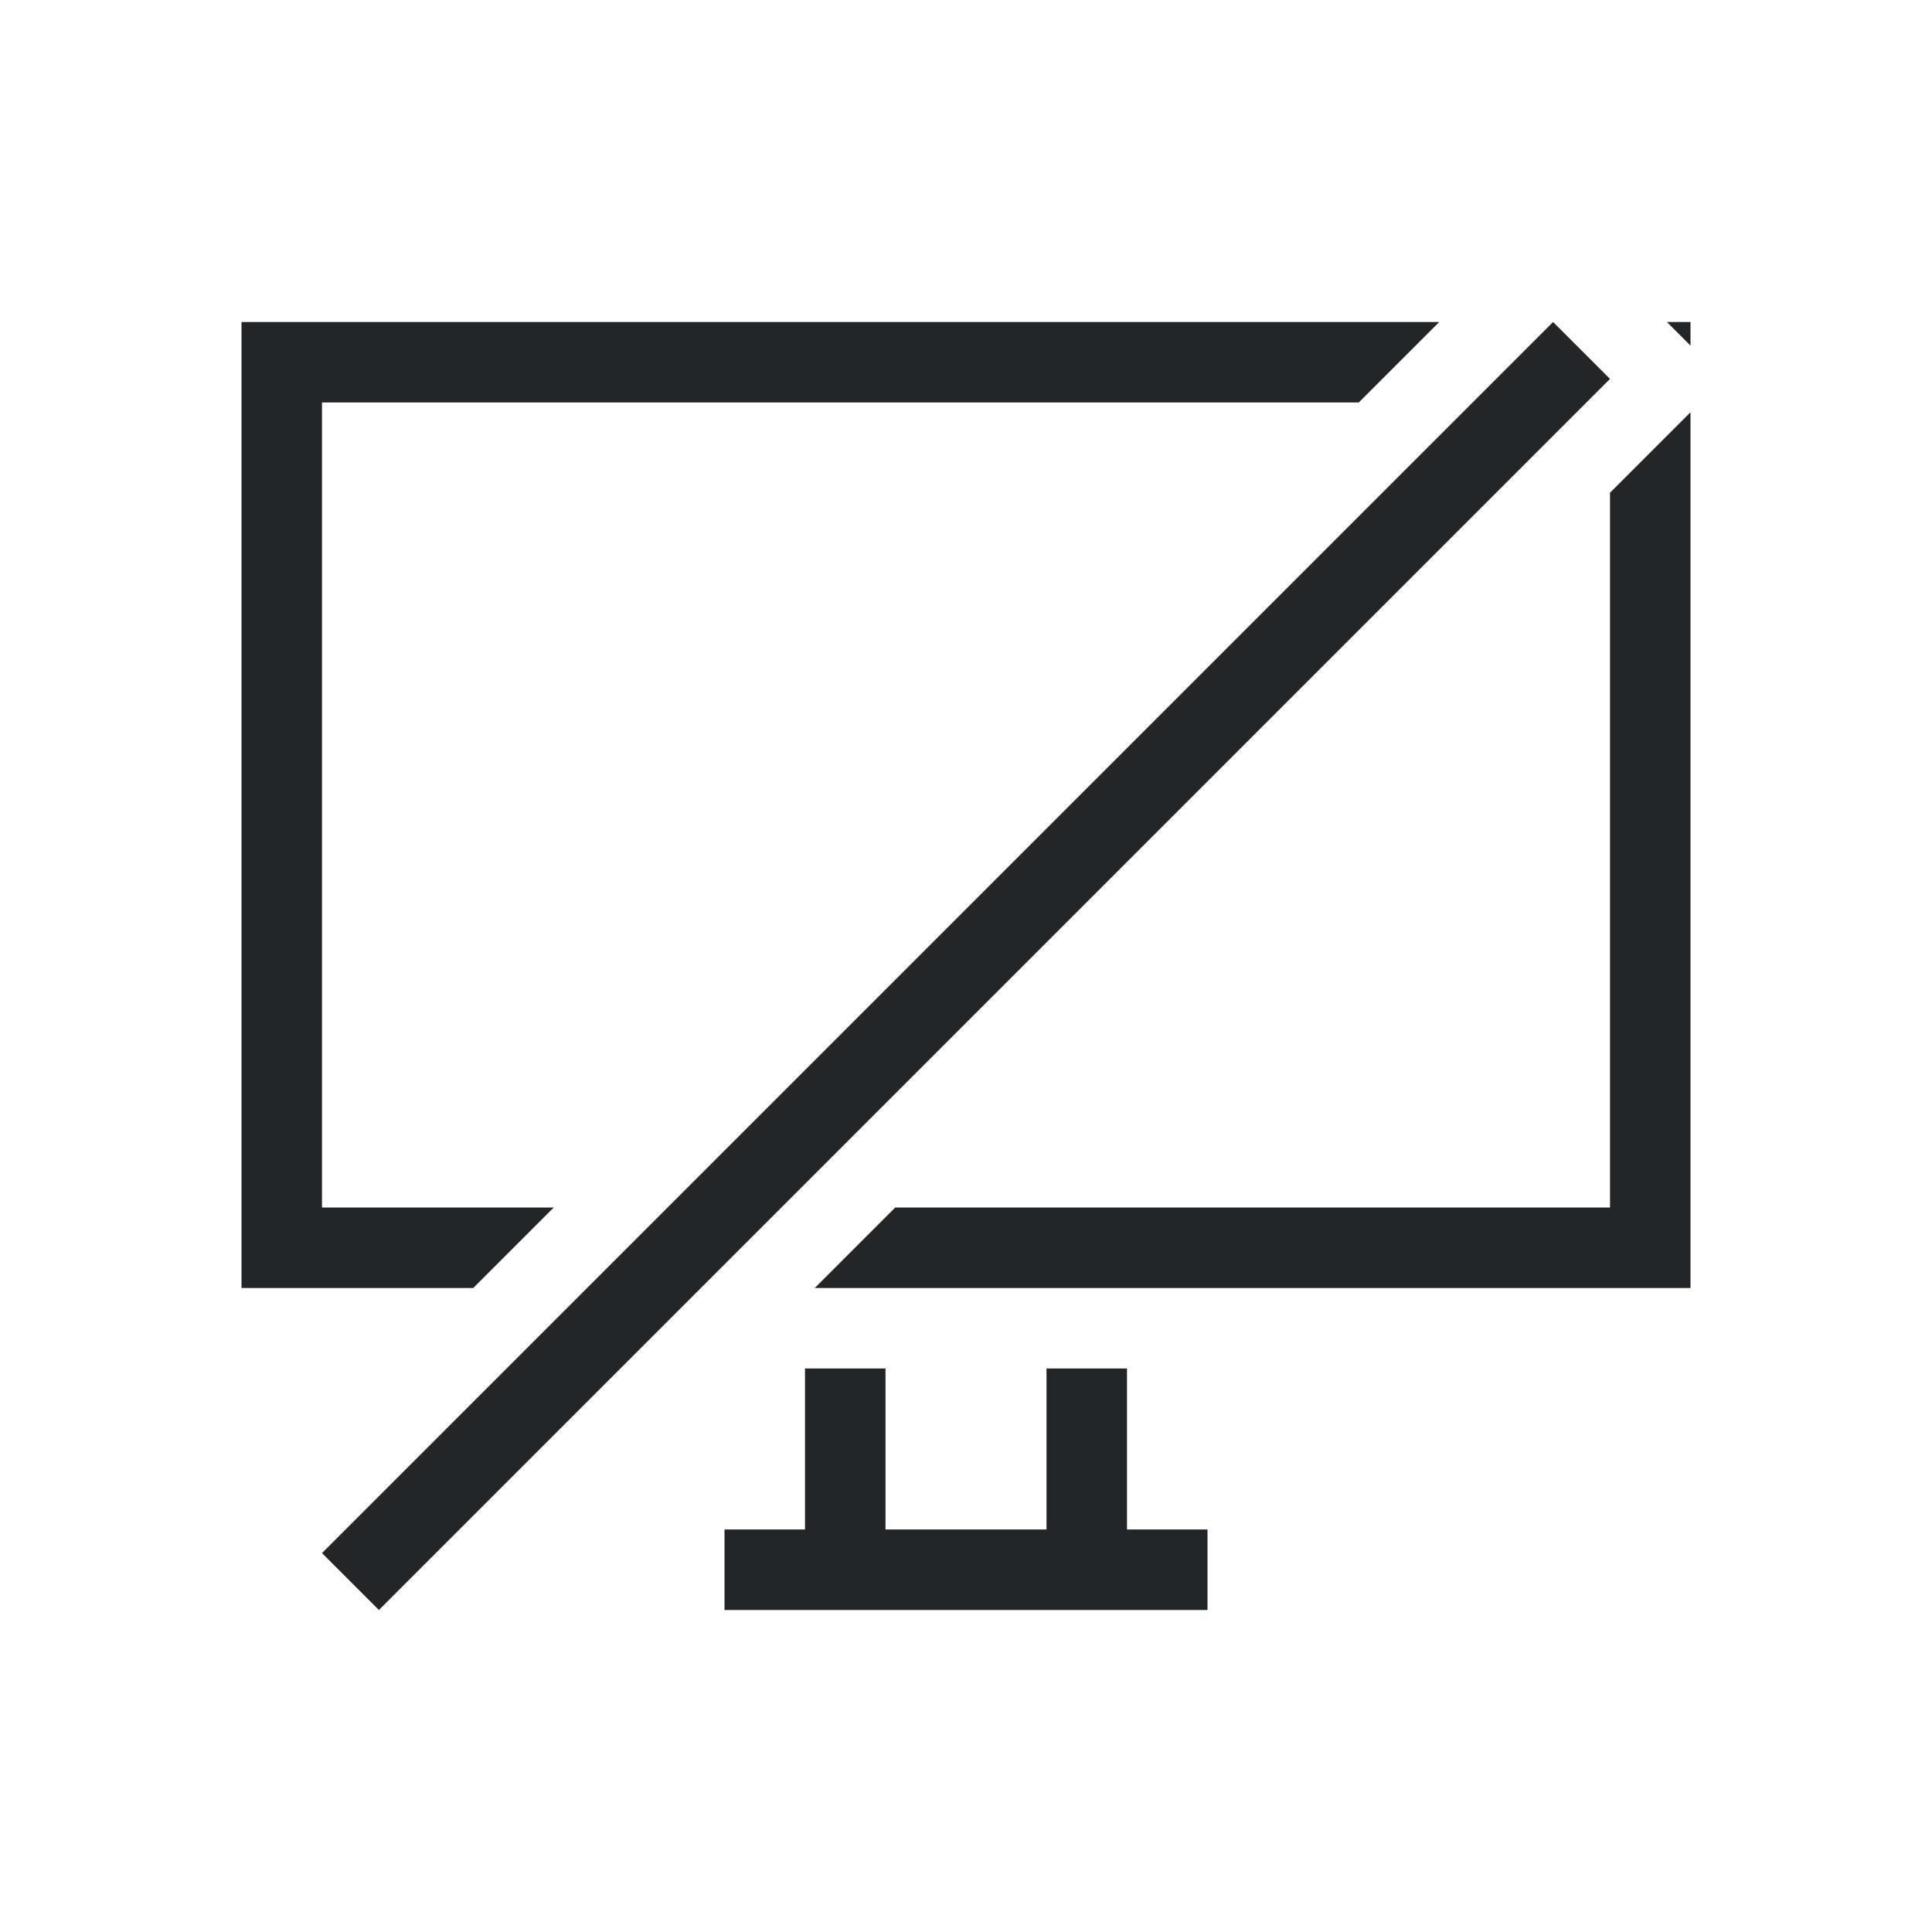
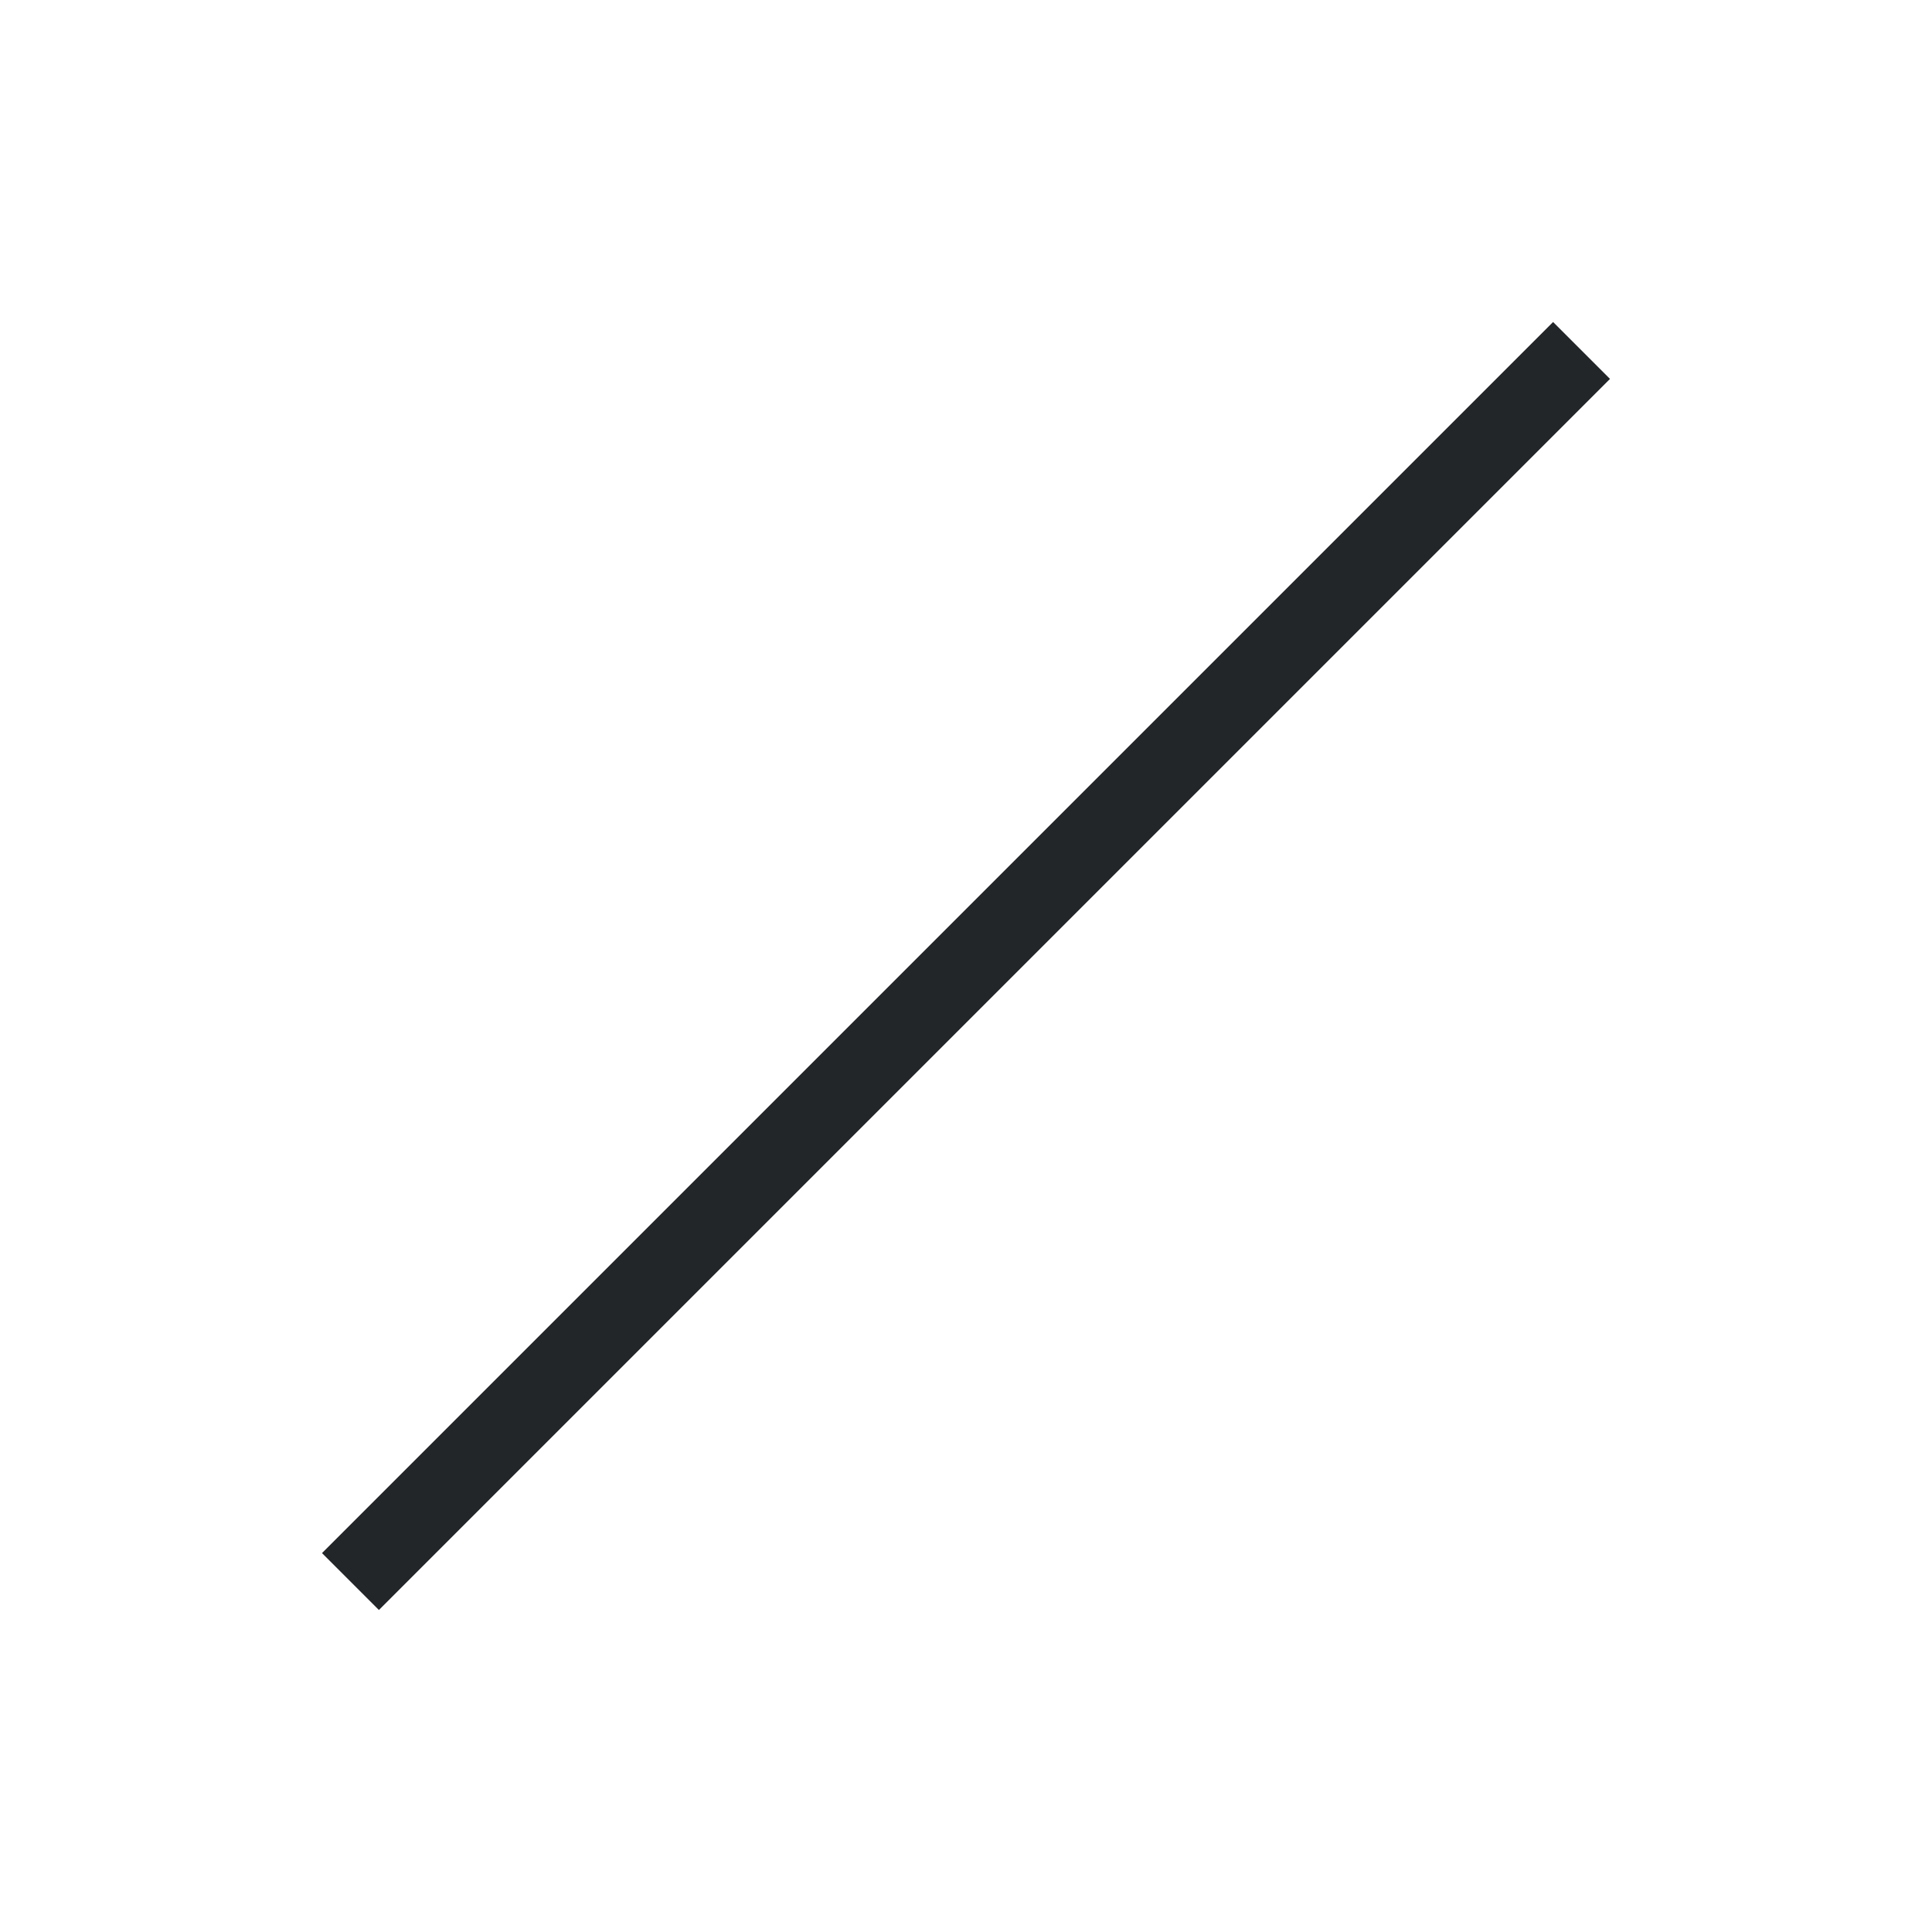
<svg xmlns="http://www.w3.org/2000/svg" viewBox="0 0 24 24">
  <g fill="#232629">
-     <path d="m3 4v12h2.879l1-1h-2.879v-10h12.879l1-1zm17.707 0 .293.293v-.293zm.293 1.121-1 1v8.879h-8.879l-1 1h10.879zm-11 11.879v2h-1v1h6v-1h-1v-2h-1v2h-2v-2z" />
    <path d="m19.293 4-15.293 15.293.707.707 15.293-15.293z" />
  </g>
</svg>